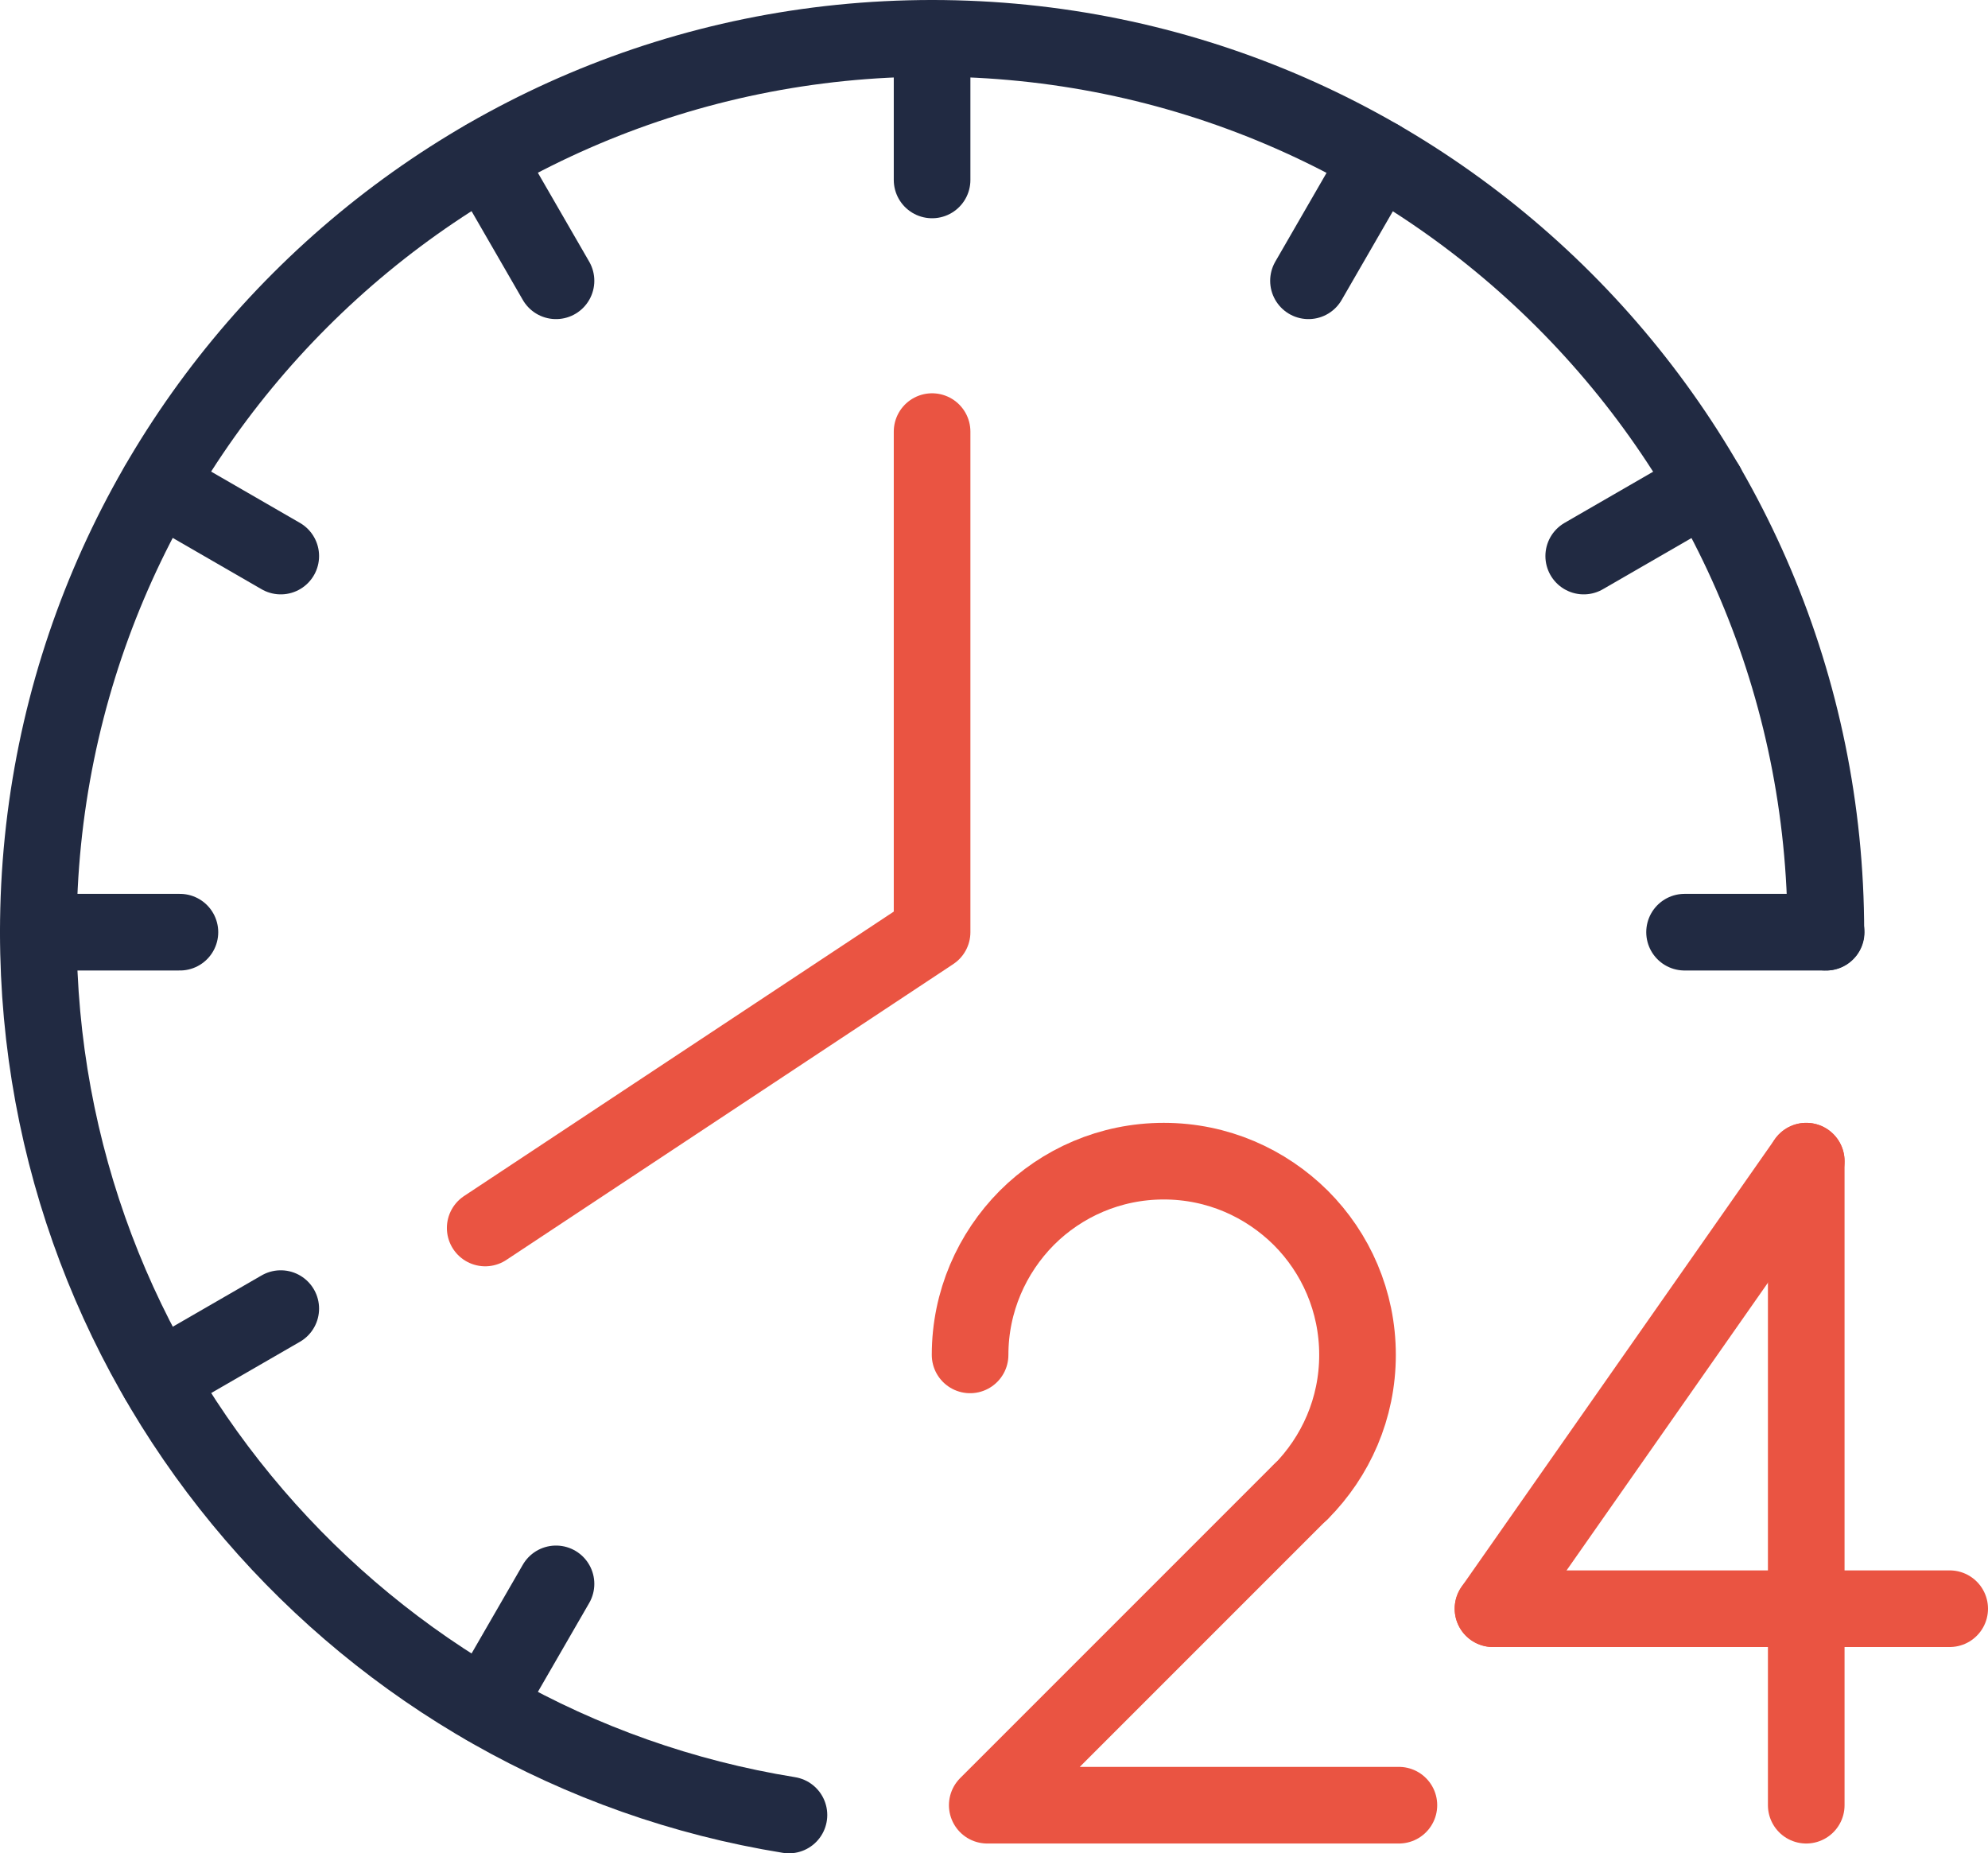
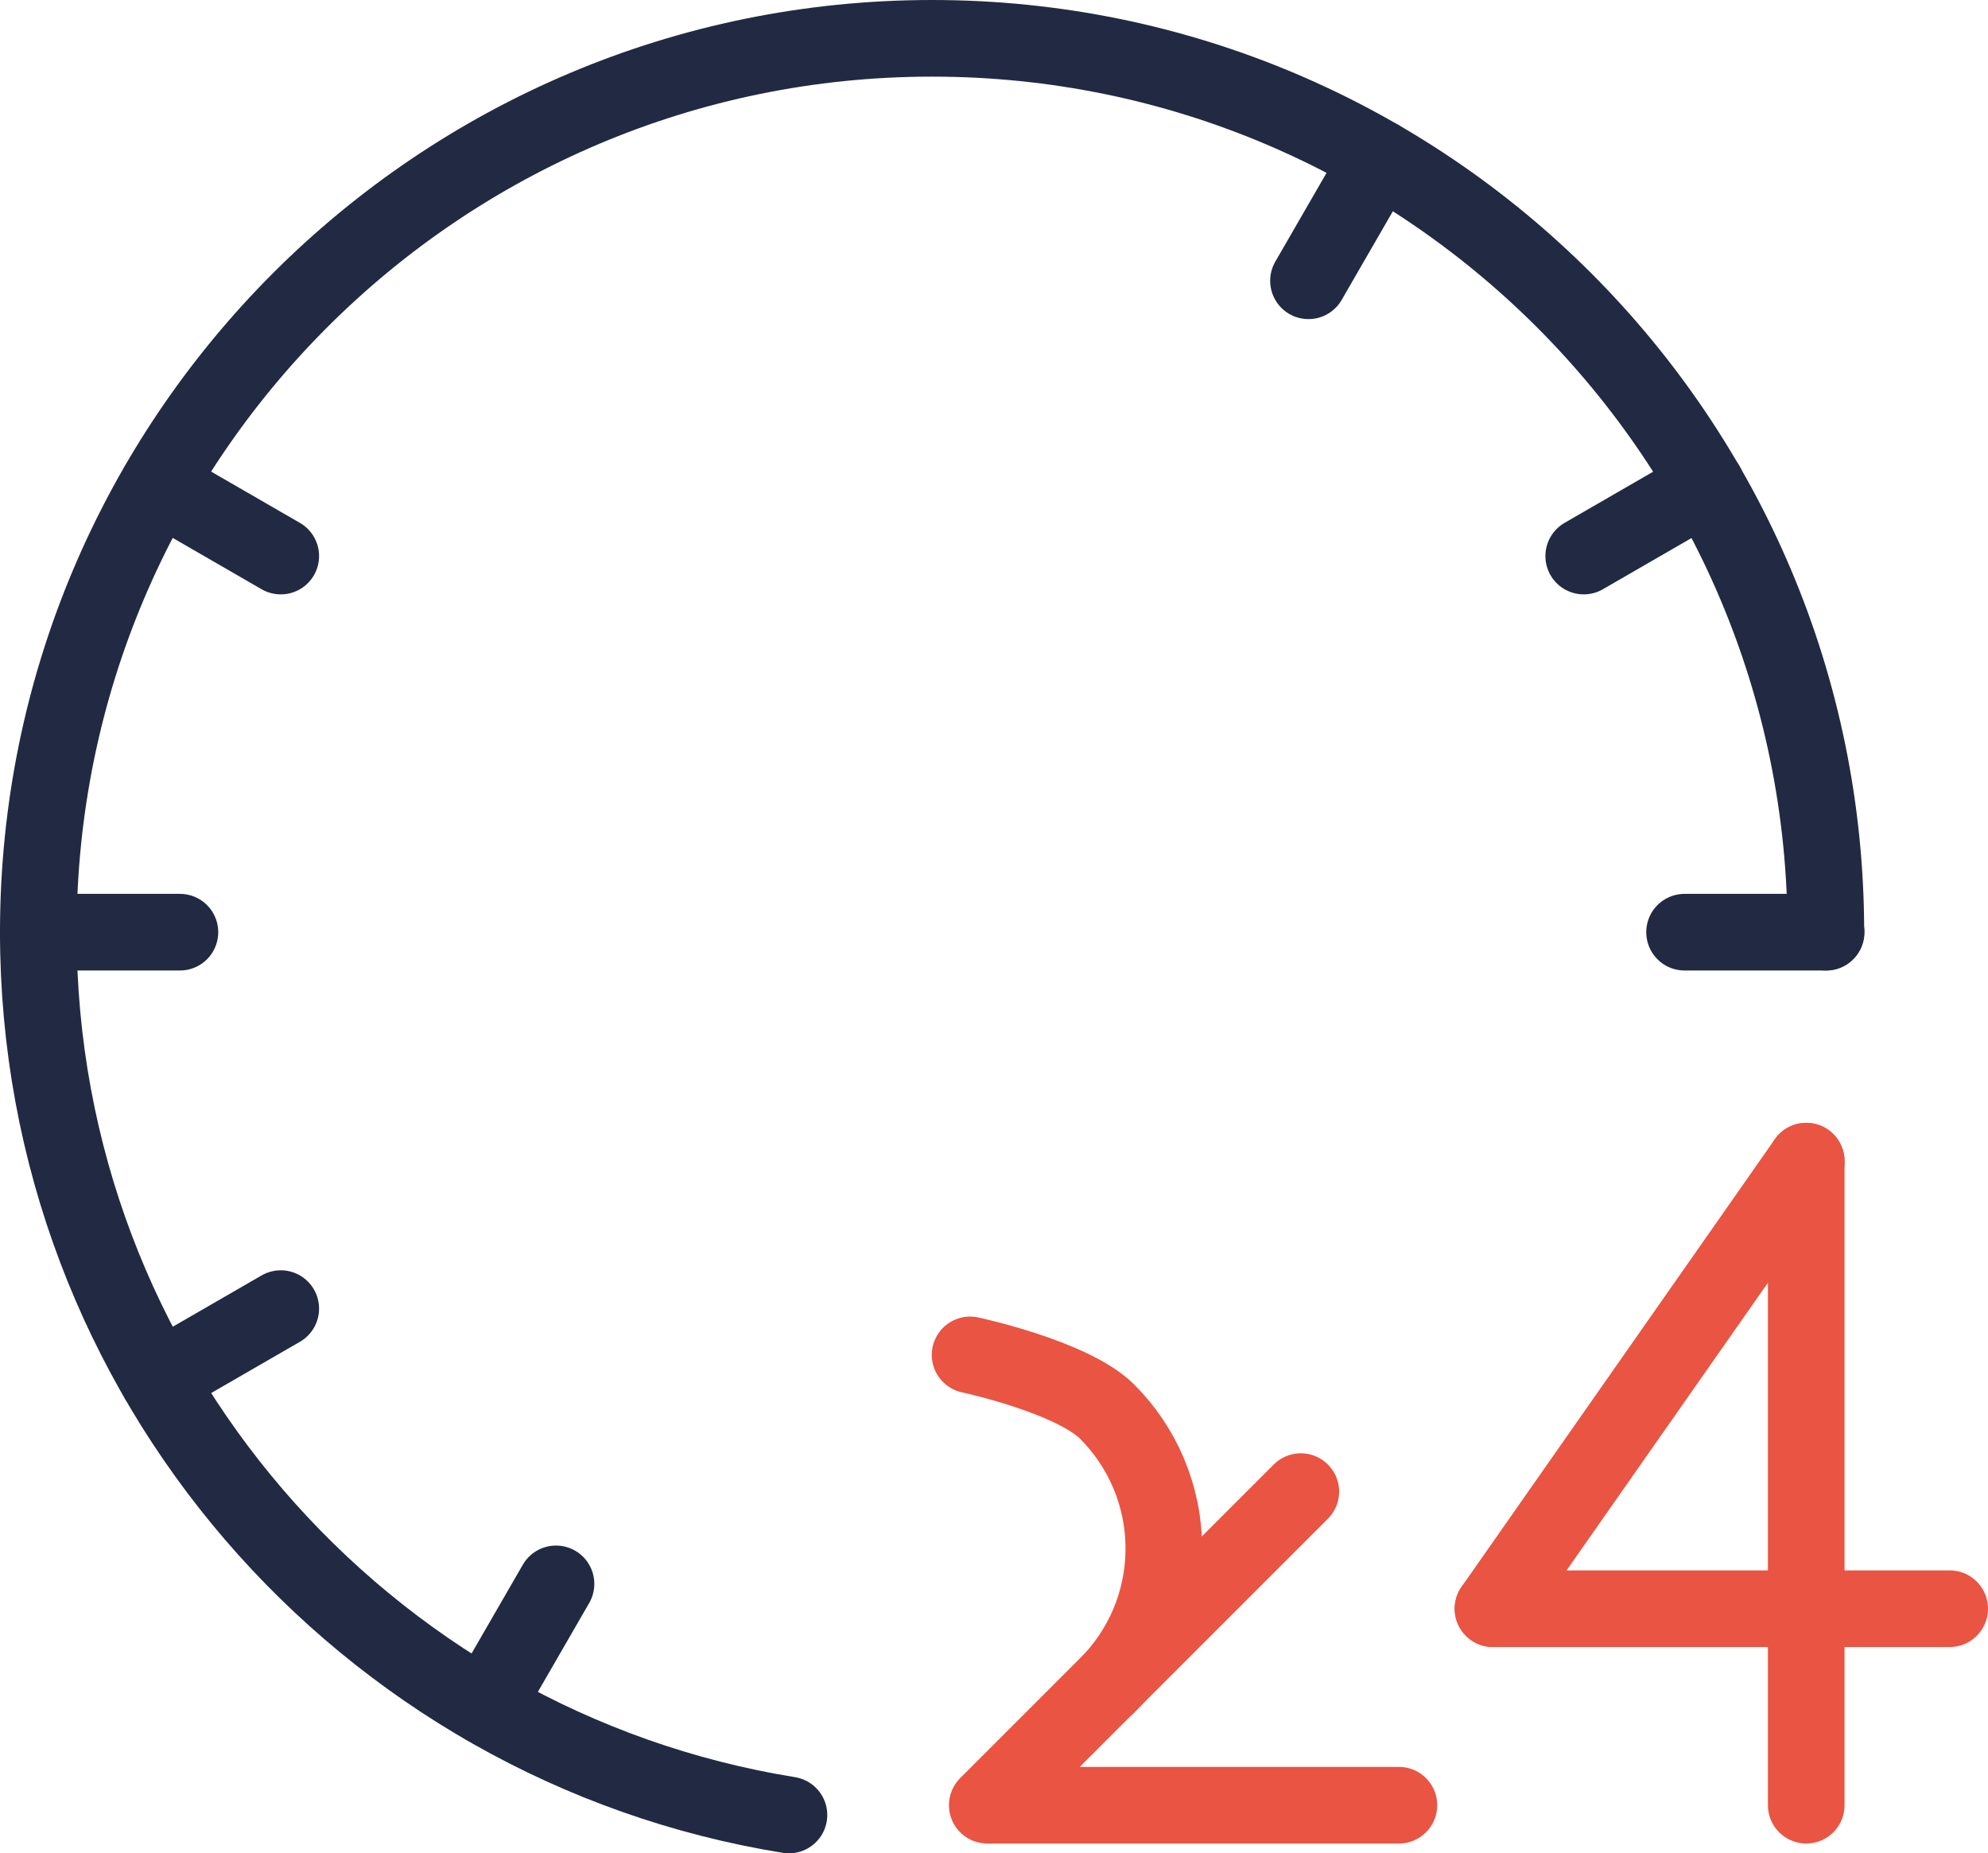
<svg xmlns="http://www.w3.org/2000/svg" id="Capa_2" viewBox="0 0 64.86 60.46">
  <defs>
    <style>.cls-1{stroke:#212a42;}.cls-1,.cls-2{fill:none;stroke-linecap:round;stroke-linejoin:round;stroke-width:2.5px;}.cls-2{stroke:#ea5442;}</style>
  </defs>
  <g id="ICONOS">
    <path class="cls-1" d="M25.74,59.21C11.86,56.97,1.25,44.93,1.25,30.41,1.25,14.31,14.31,1.25,30.41,1.25s29.16,13.06,29.16,29.16" />
-     <line class="cls-1" x1="30.41" y1="1.25" x2="30.41" y2="5.87" />
    <line class="cls-1" x1="45" y1="5.16" x2="42.69" y2="9.16" />
    <line class="cls-1" x1="55.67" y1="15.83" x2="51.67" y2="18.14" />
    <line class="cls-1" x1="59.58" y1="30.41" x2="54.96" y2="30.41" />
    <line class="cls-1" x1="15.83" y1="55.67" x2="18.14" y2="51.67" />
    <line class="cls-1" x1="5.16" y1="45" x2="9.16" y2="42.69" />
    <line class="cls-1" x1="1.25" y1="30.41" x2="5.87" y2="30.41" />
    <line class="cls-1" x1="5.16" y1="15.83" x2="9.16" y2="18.14" />
-     <line class="cls-1" x1="15.83" y1="5.16" x2="18.14" y2="9.16" />
-     <polyline class="cls-2" points="30.41 14.08 30.41 30.41 15.83 40.06" />
-     <path class="cls-2" d="M31.65,44.2c0-1.74.71-3.32,1.85-4.47,1.14-1.14,2.72-1.85,4.47-1.85s3.32.71,4.47,1.85c1.14,1.14,1.85,2.72,1.85,4.47s-.71,3.32-1.85,4.47" />
+     <path class="cls-2" d="M31.65,44.2s3.32.71,4.47,1.85c1.14,1.14,1.85,2.72,1.85,4.47s-.71,3.32-1.85,4.47" />
    <polyline class="cls-2" points="42.44 48.66 32.21 58.89 45.64 58.89" />
    <line class="cls-2" x1="58.93" y1="58.89" x2="58.93" y2="37.88" />
    <line class="cls-2" x1="48.71" y1="52.48" x2="58.93" y2="37.88" />
    <line class="cls-2" x1="63.61" y1="52.48" x2="48.71" y2="52.48" />
  </g>
</svg>